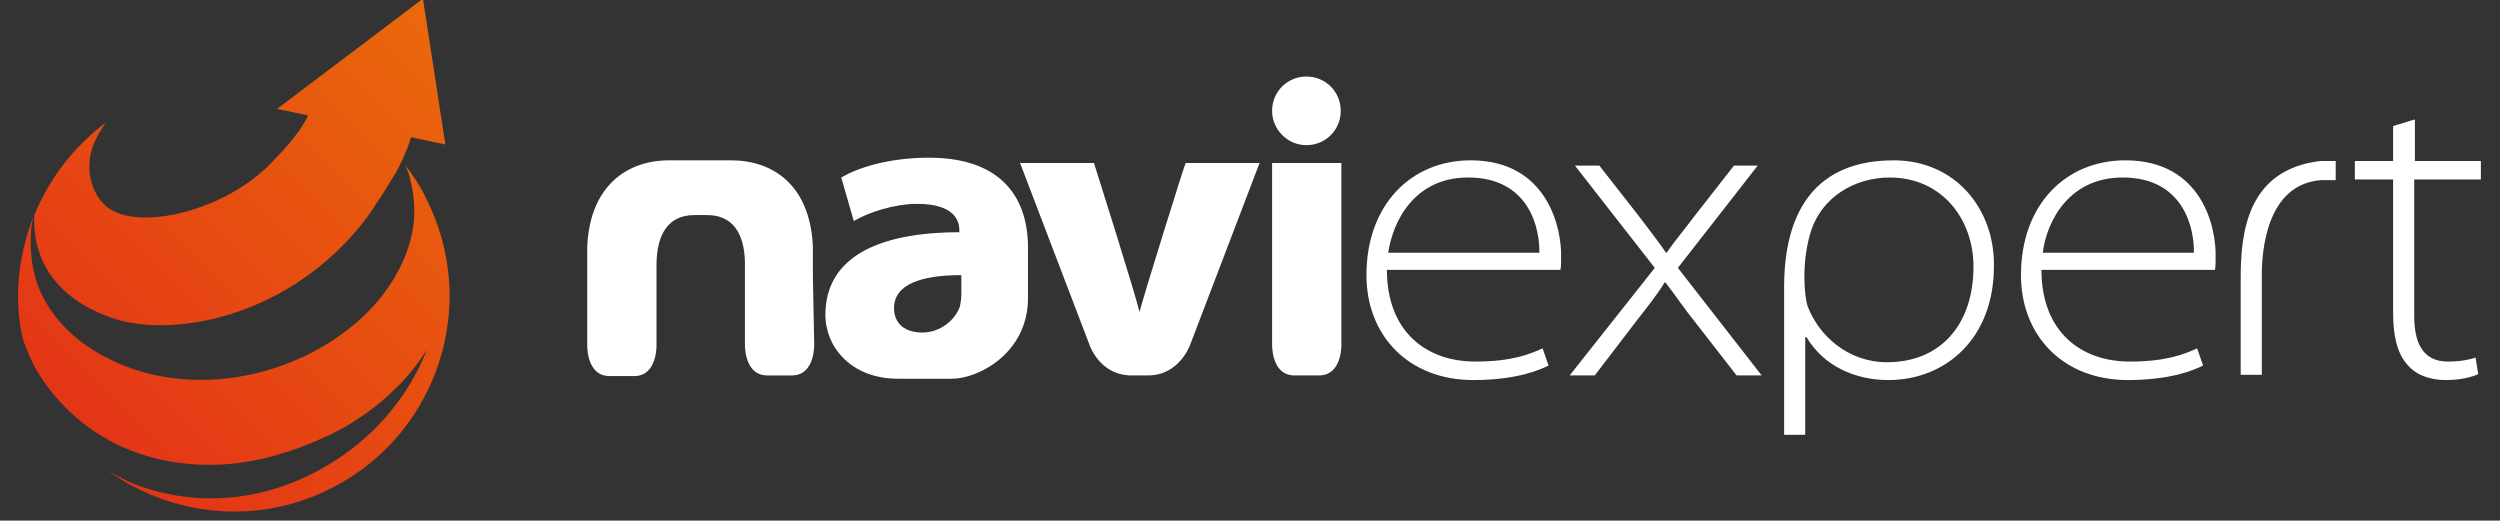
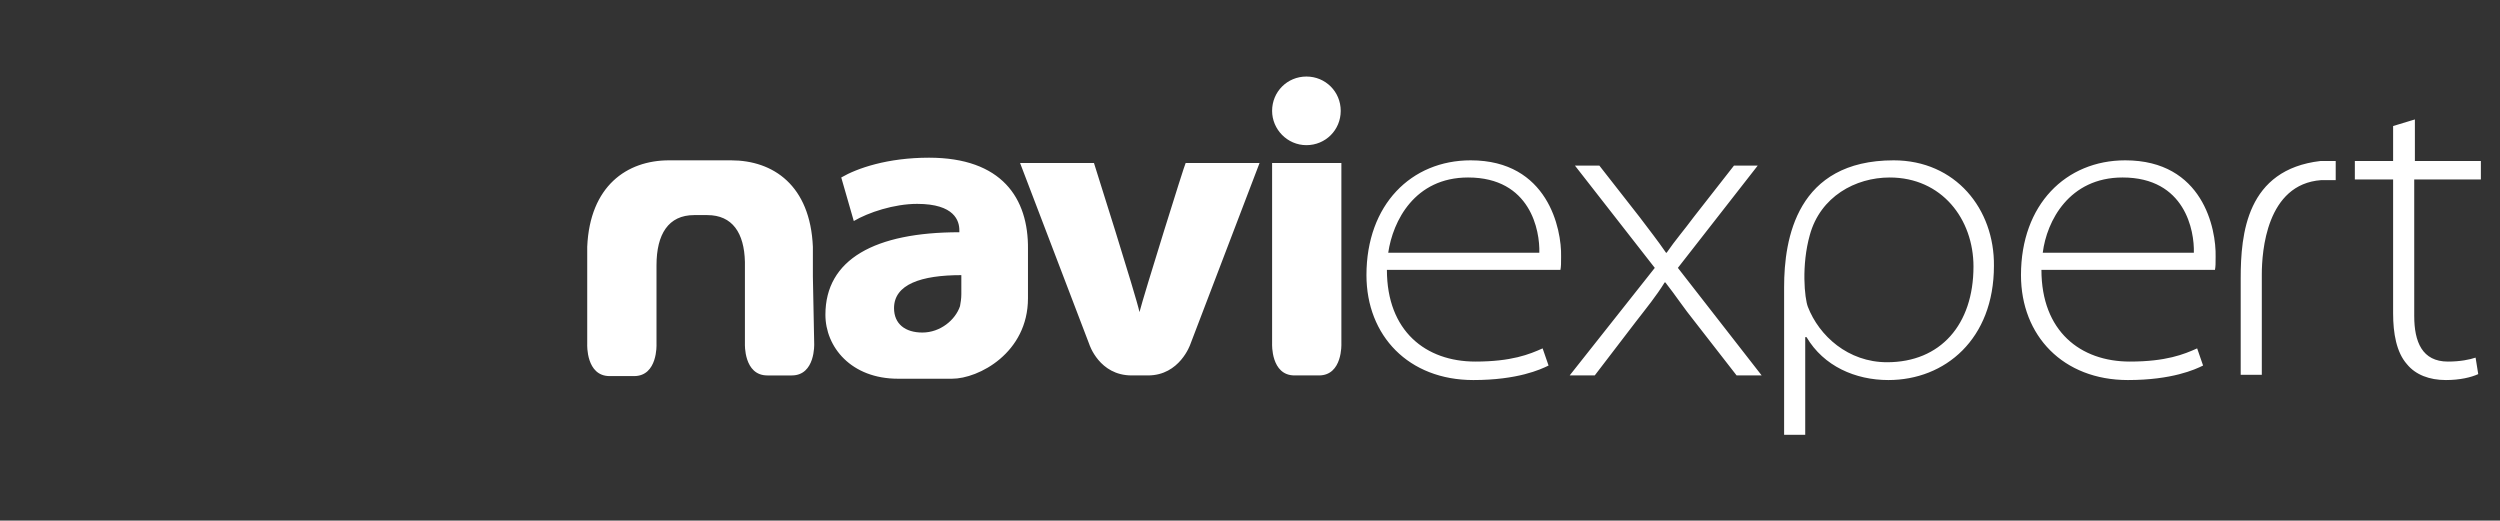
<svg xmlns="http://www.w3.org/2000/svg" version="1.1" id="Warstwa_1" x="0px" y="0px" viewBox="0 0 378.9 78.9" style="enable-background:new 0 0 378.9 78.9;" xml:space="preserve">
  <rect x="0" y="0" width="378.9" height="78.9" fill="#333333" stroke="none" />
  <style type="text/css">
	.st0{fill:#ffffff;}
	.st1{fill-rule:evenodd;clip-rule:evenodd;fill:url(#SVGID_1_);}
</style>
  <path class="st0" d="M140.8,23.9c-6.3,0-10.9,1.6-13.3,3l1.9,6.6c2.2-1.3,6.1-2.6,9.6-2.6c5.7,0,6.4,2.6,6.4,4v0.3  c-12.8,0-20.3,4.1-20.3,12.5c0,4.9,3.9,9.7,11,9.7c2.2,0,3.6,0,8.2,0c4,0,11.5-3.9,11.5-12.2v-7.4C155.9,30,151.8,23.9,140.8,23.9z   M145.7,44.6c0,0.6-0.1,1.3-0.2,1.8c-0.7,2.1-3,4-5.7,4c-2.6,0-4.3-1.3-4.3-3.7c0-3.6,4.1-5,10.2-5V44.6z M222.9,24.3  c-9,0-15.8,6.7-15.8,17.4c0,9.2,6.4,15.9,16.2,15.9c6.7,0,10.2-1.6,11.4-2.2l-0.9-2.6c-2,0.9-4.7,2-10.2,2  c-7.5,0-13.4-4.6-13.4-13.9h26.3c0.1-0.5,0.1-1,0.1-2C236.7,34.7,234.6,24.3,222.9,24.3z M210.4,38.3c0.7-4.8,4-11.4,12.1-11.4  c9.5,0,10.9,8.1,10.8,11.4H210.4z M351.7,24.4c-11.2,1.3-12.1,11-12.1,17.8v14.6h3.2V41.6c0-3.5,0.7-13.7,9-14.3l1,0l1.2,0v-2.9  l-1.2,0L351.7,24.4z M376,27.2v-2.8h-10v-6.3l-3.3,1v5.3h-5.8v2.8h5.8v20.3c0,3,0.5,5.9,2.1,7.7c1.3,1.6,3.4,2.4,5.9,2.4  c2.1,0,3.8-0.4,4.9-0.9l-0.4-2.5c-0.9,0.3-2.3,0.6-4.2,0.6c-3.9,0-5.1-3-5.1-6.9V27.2H376z M322.1,24.3c-9,0-15.8,6.7-15.8,17.4  c0,9.2,6.4,15.9,16.2,15.9c6.7,0,10.2-1.6,11.4-2.2l-0.9-2.6c-2,0.9-4.7,2-10.2,2c-7.5,0-13.4-4.6-13.4-13.9h26.3  c0.1-0.5,0.1-1,0.1-2C335.9,34.7,333.9,24.3,322.1,24.3z M309.6,38.3c0.6-4.8,4-11.4,12.1-11.4c9.5,0,10.9,8.1,10.8,11.4H309.6z   M266.4,25.1h-3.6l-6.1,7.8c-1.4,1.9-2.8,3.5-4.1,5.4h-0.1c-1.3-1.9-2.5-3.4-4-5.4l-6.1-7.8h-3.7l12.1,15.5l-12.9,16.3h3.8l6.2-8.1  c1.7-2.2,3.1-3.9,4.4-6h0.1c1.5,1.9,2.8,3.9,4.5,6l6.3,8.1h3.8l-12.7-16.3L266.4,25.1z M287,24.3c-14.7,0-16.6,11.9-16.6,19.2v22.4  h3.2V51.1h0.2c2.6,4.4,7.4,6.5,12.4,6.5c8.6,0,16-6.2,16-17.3C302.3,31.7,296.4,24.3,287,24.3z M286,54.9c-5.9,0-10.3-4-12-8.4  c-0.5-1.3-1-6.3,0.3-10.9c1.6-5.8,6.9-8.7,12.1-8.7c7.9,0,12.7,6.3,12.7,13.5C299.1,49.2,294.1,54.9,286,54.9z M198,22  c2.9,0,5.2-2.3,5.2-5.2c0-2.9-2.3-5.2-5.2-5.2c-2.9,0-5.2,2.3-5.2,5.2C192.8,19.6,195.1,22,198,22z M203.2,24.7h-10.4v27.4  c0,0-0.2,4.8,3.4,4.8h3.7c3.6,0,3.4-4.8,3.4-4.8V24.7z M123.2,41.9c0-1.9,0-3.3,0-3.3c0-0.3,0-0.6,0-0.8v-0.4h0  c-0.4-9.3-6-13.1-12.4-13.1h-9.4c-6.4,0-12,3.9-12.4,13.1h0v1.2c0,0,0,0,0,0.1v3.3l0,0v10.2c0,0-0.2,4.8,3.4,4.8h3.7  c3.6,0,3.4-4.8,3.4-4.8V41.9h0v-1.7c0-4.7,1.8-7.6,5.7-7.6h2c3.8,0,5.6,2.7,5.7,7.1v12.4c0,0-0.2,4.8,3.4,4.8h3.7  c3.6,0,3.4-4.8,3.4-4.8L123.2,41.9L123.2,41.9z M172.7,47.3L172.7,47.3L172.7,47.3c-0.5-2.4-6.9-22.6-6.9-22.6h-11.2l10.5,27.5  c0,0,1.5,4.7,6.4,4.7h2.5c4.8,0,6.4-4.7,6.4-4.7l10.5-27.5h-11.2C179.6,24.7,173.3,44.9,172.7,47.3z" />
  <linearGradient id="SVGID_1_" gradientUnits="userSpaceOnUse" x1="1.176" y1="65.116" x2="66.278" y2="11.566" gradientTransform="matrix(0.995 -9.690000e-02 9.690000e-02 0.995 5.251 2.971)">
    <stop offset="0" style="stop-color:#E43417" />
    <stop offset="1" style="stop-color:#EA690B" />
  </linearGradient>
-   <path class="st1" d="M17,48.2c8.8,3,25.4,0.2,36.9-13.1c1.1-1.3,2-2.5,2.8-3.7l0,0c0,0,0.2-0.4,0.7-1.1c0,0,0-0.1,0.1-0.1  c0.6-0.9,1.4-2.3,2.6-4.2c1.1-2.1,1.8-3.8,2.2-5.2l5.2,1.1L64.1-0.2L42,16.5l4.7,1c-1,2.1-2.8,4.4-6,7.6C33.3,32.4,20,35.2,15.8,31  c-2.2-2.2-3-6-1.5-9.4c0.6-1.4,1.7-3,1.7-3c-4.9,3.7-8.6,8.6-10.8,14C4.9,39,8.1,45.1,17,48.2z M61.5,25.1c1.1,2.8,1.5,5.9,1.2,8.8  c-0.7,5.5-3.9,10.6-7.9,14.3c-9.1,8.3-23,11.7-34.7,7.7c-5.7-2-10.9-5.5-13.7-11.1c-1.5-3.1-1.9-6.3-1.7-9.7c0-0.7,0.2-1.4,0.3-2.1  C2.8,38.8,2,45.3,3.5,51.5c0.7,1.9,1.6,4.1,2.6,5.5c1,1.5,7.8,12.6,23.8,13.4c7,0.4,13.7-1.5,20.1-4.5c5.8-2.8,11.3-7.4,14.7-12.9  c-1.8,4.6-4.6,8.7-7.9,12C47.6,74,34,78.4,20.7,73.5c-1.3-0.5-2.5-1.1-3.7-1.8c-0.1-0.1-0.2-0.1-0.4-0.2c9.6,6.8,22.6,8.2,33.8,2.4  c16-8.2,22.4-27.9,14.1-44C63.7,28.2,62.6,26.6,61.5,25.1z" />
</svg>